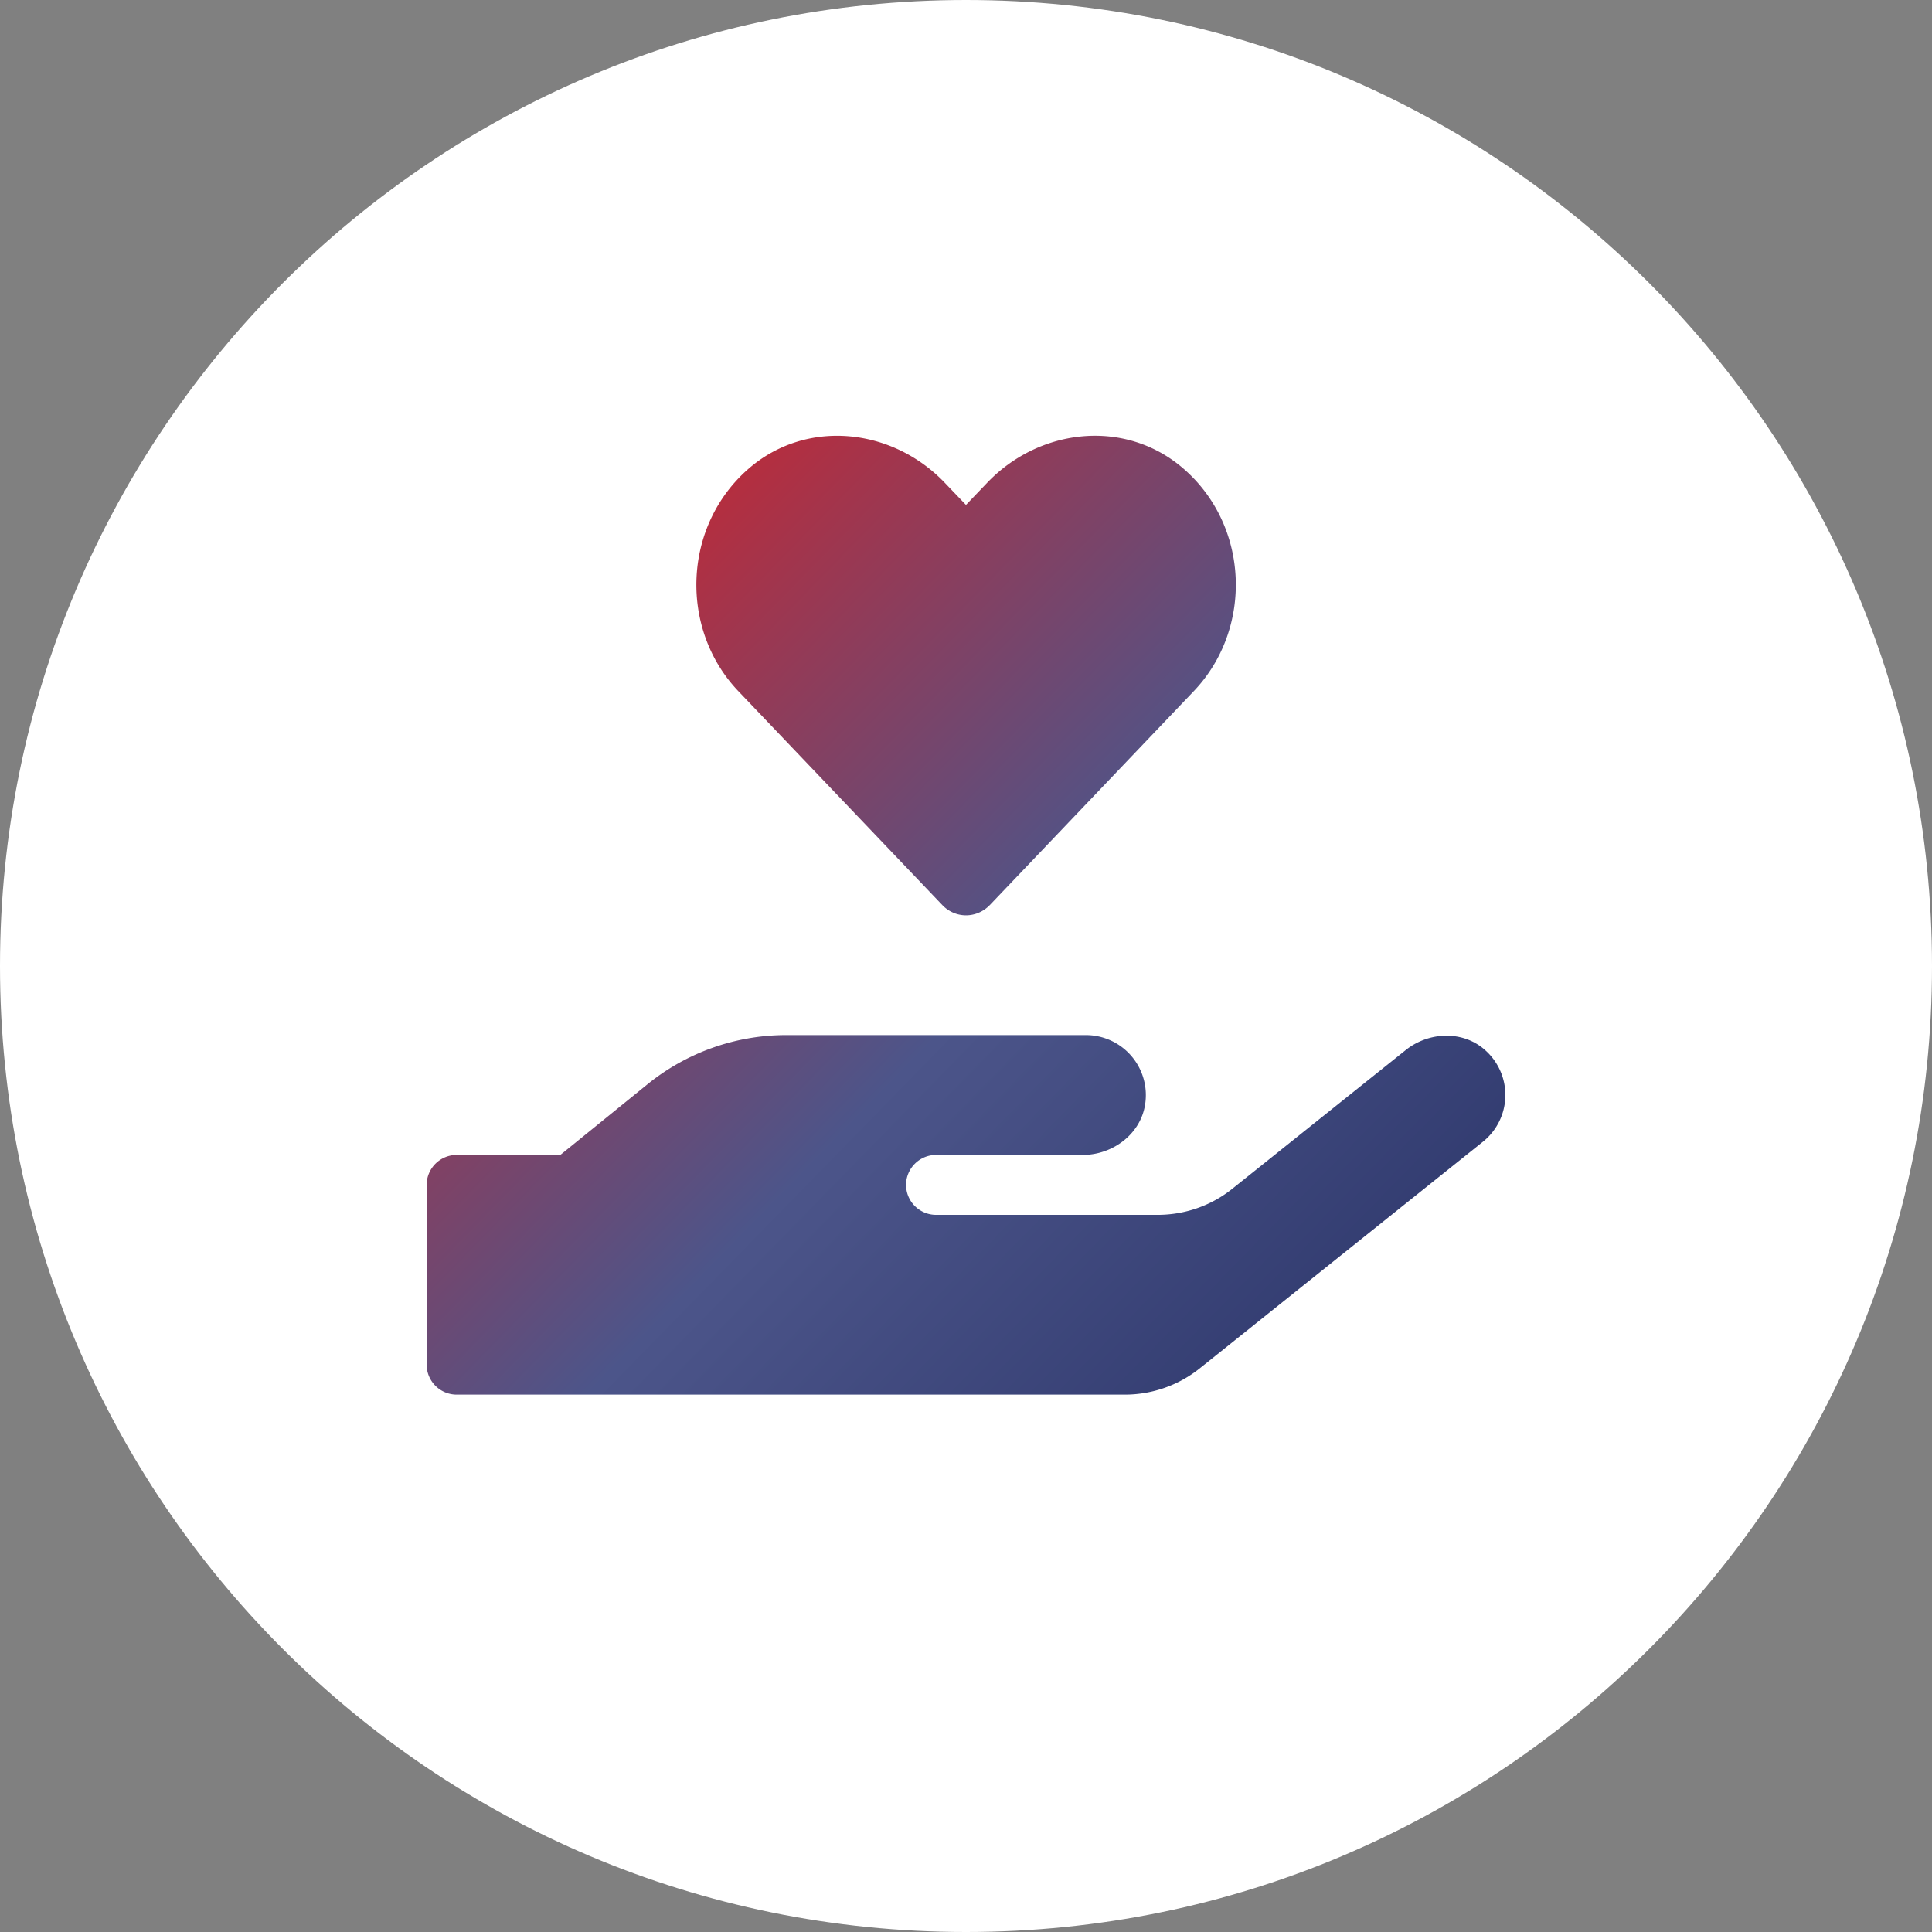
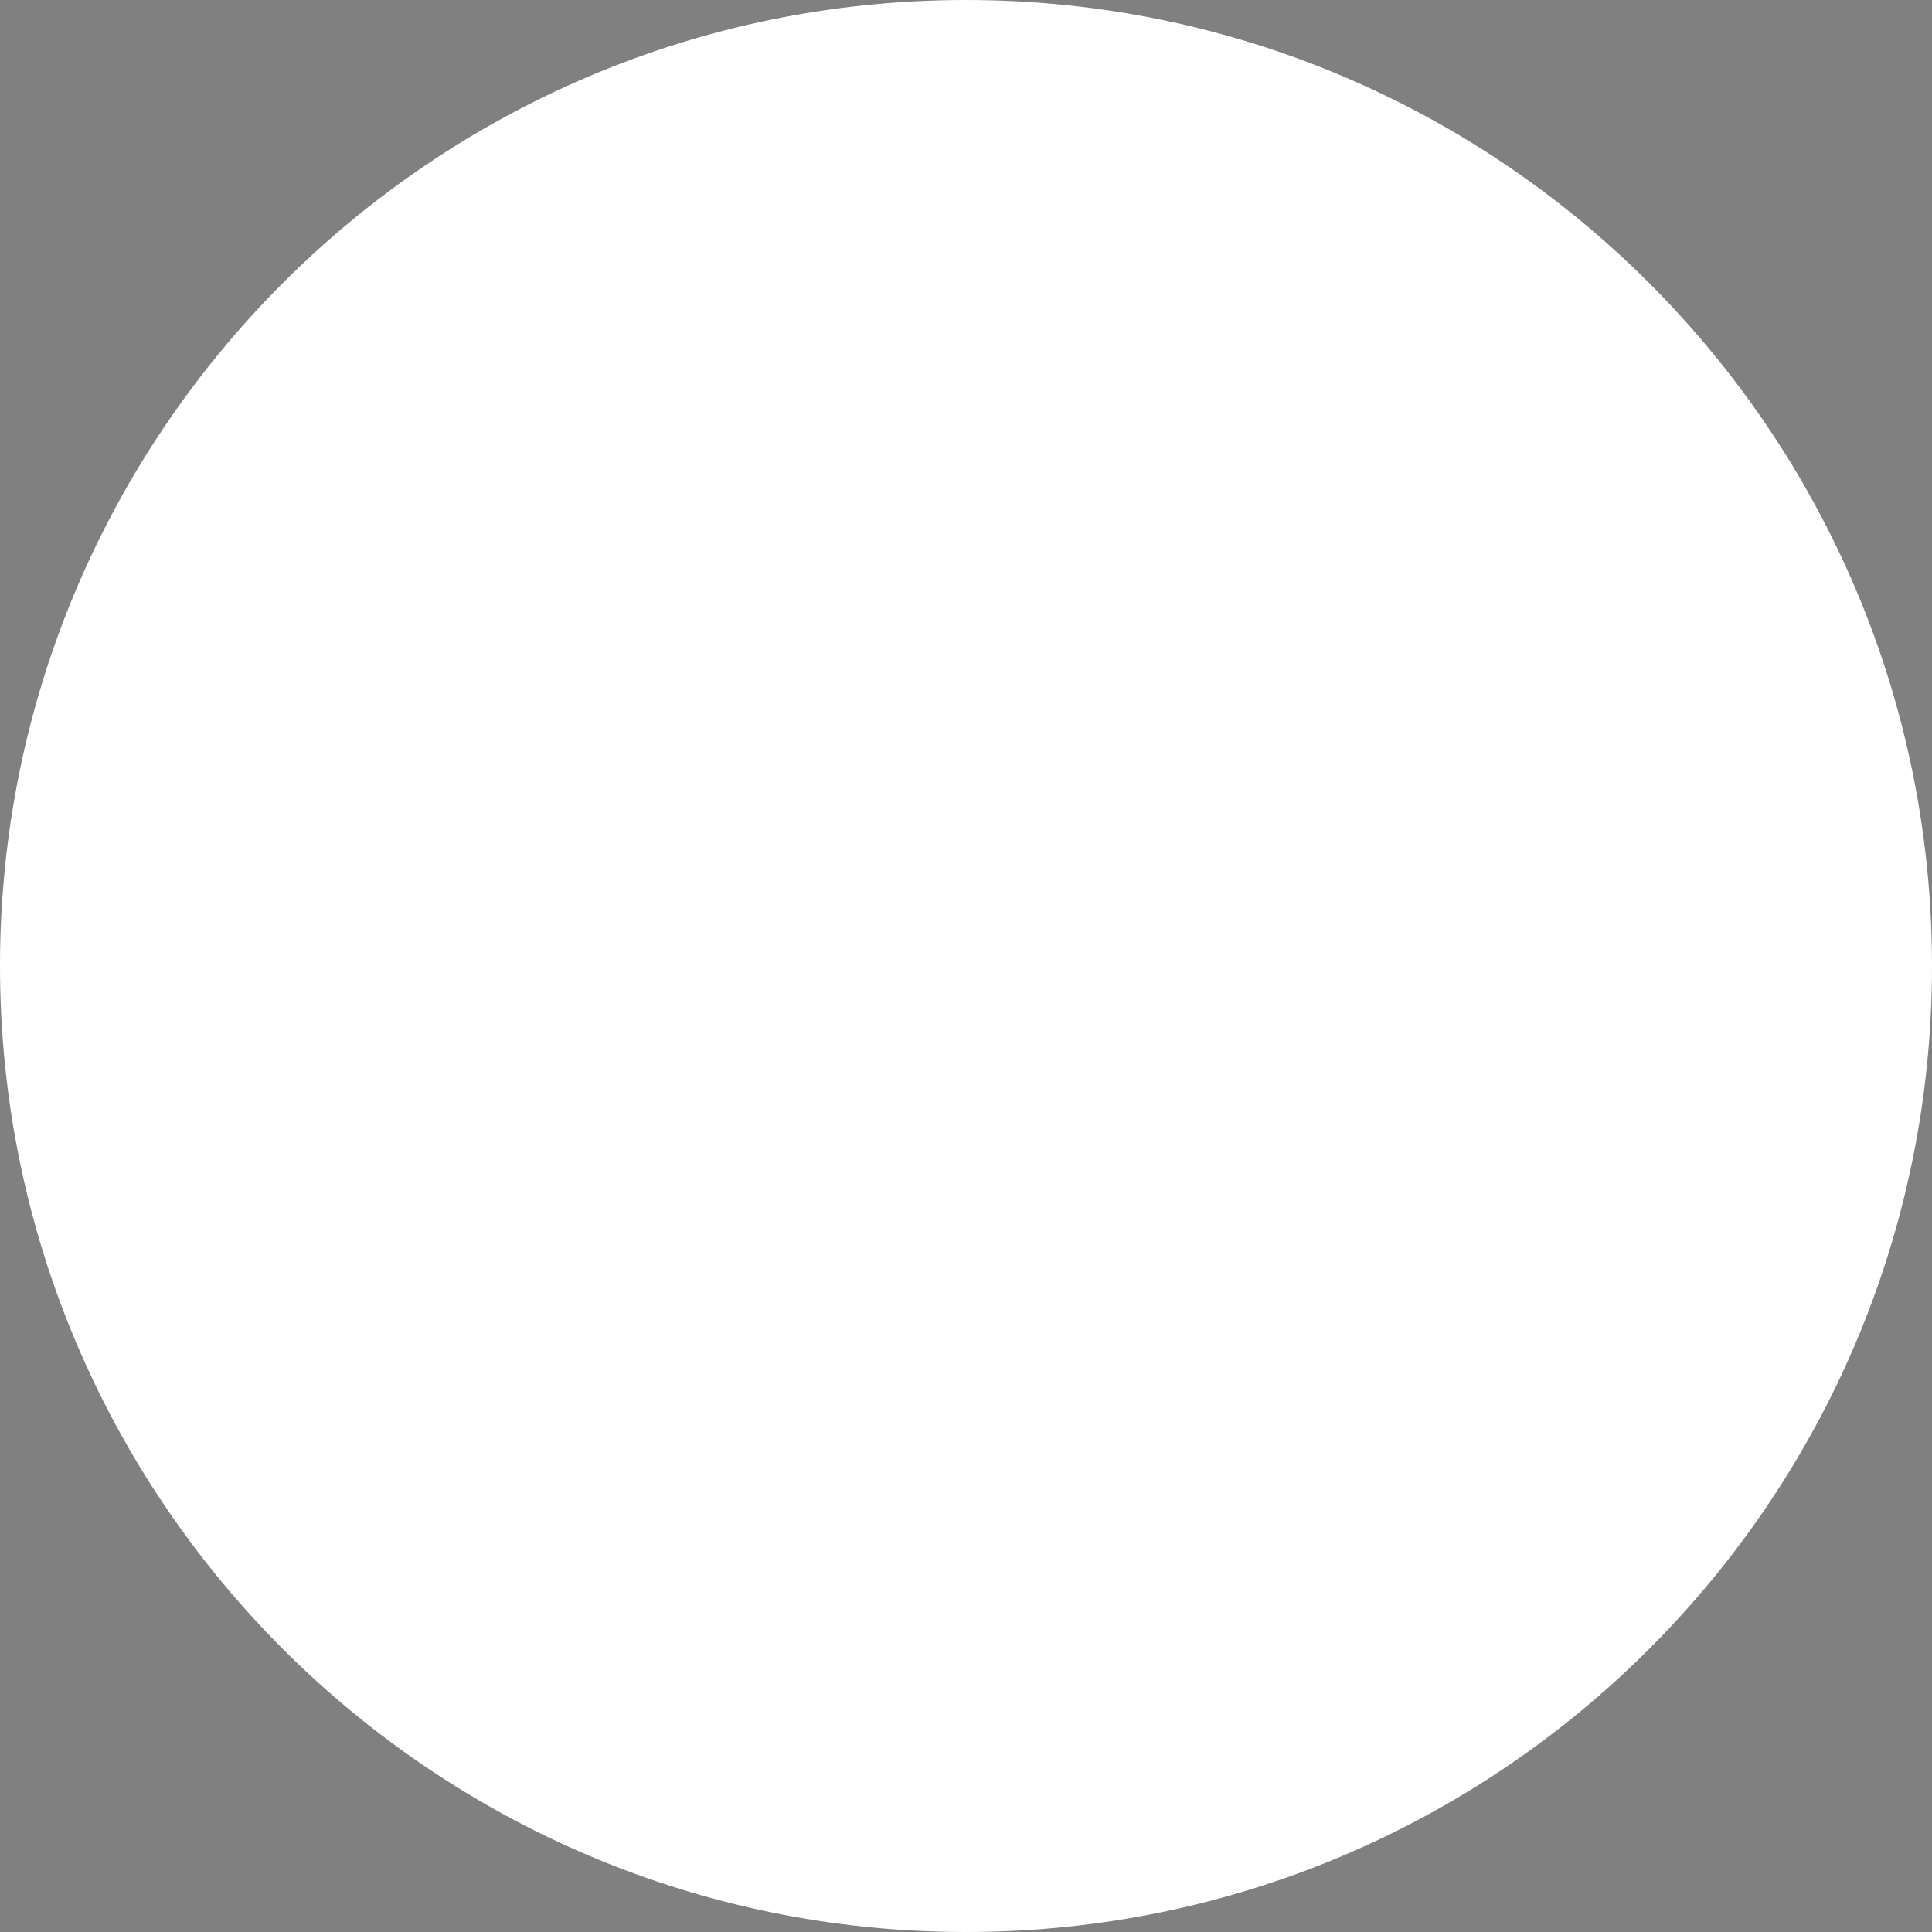
<svg xmlns="http://www.w3.org/2000/svg" width="171" height="171" viewBox="0 0 171 171">
  <rect x="0" y="0" width="171" height="171" fill="#808080" stroke="none" />
  <defs>
    <linearGradient id="z1k1a" x1="50.11" x2="136.98" y1="38.57" y2="123.44" gradientUnits="userSpaceOnUse">
      <stop offset="0" stop-color="#d2232a" />
      <stop offset=".5" stop-color="#4c558a" />
      <stop offset="1" stop-color="#283266" />
    </linearGradient>
  </defs>
  <g>
    <g>
      <path fill="#fff" d="M0 85.5C0 38.28 38.28 0 85.5 0S171 38.28 171 85.5 132.72 171 85.5 171 0 132.72 0 85.5z" />
    </g>
    <g>
-       <path fill="url(#z1k1a)" d="M131.46 92.956a5.301 5.301 0 0 1-.216 8.105l-25.061 20.056a10.62 10.62 0 0 1-6.63 2.32h-59.14a2.66 2.66 0 0 1-2.651-2.651v-15.912a2.66 2.66 0 0 1 2.652-2.652h9.182l7.707-6.25a19.508 19.508 0 0 1 12.282-4.358h26.52a5.31 5.31 0 0 1 5.238 6.199c-.431 2.602-2.884 4.409-5.52 4.409H82.846a2.66 2.66 0 0 0-2.652 2.652 2.66 2.66 0 0 0 2.652 2.652h19.608c2.42 0 4.757-.813 6.63-2.32l15.316-12.25c2.055-1.657 5.105-1.773 7.06 0zm-66.118-31.79c-5.237-5.503-4.922-14.62.928-19.691 5.106-4.426 12.713-3.63 17.388 1.293l1.84 1.922 1.856-1.939c4.674-4.906 12.282-5.702 17.387-1.276 5.867 5.072 6.166 14.188.928 19.69l-18.05 18.93c-1.177 1.226-3.066 1.226-4.227 0z" />
-     </g>
+       </g>
  </g>
</svg>